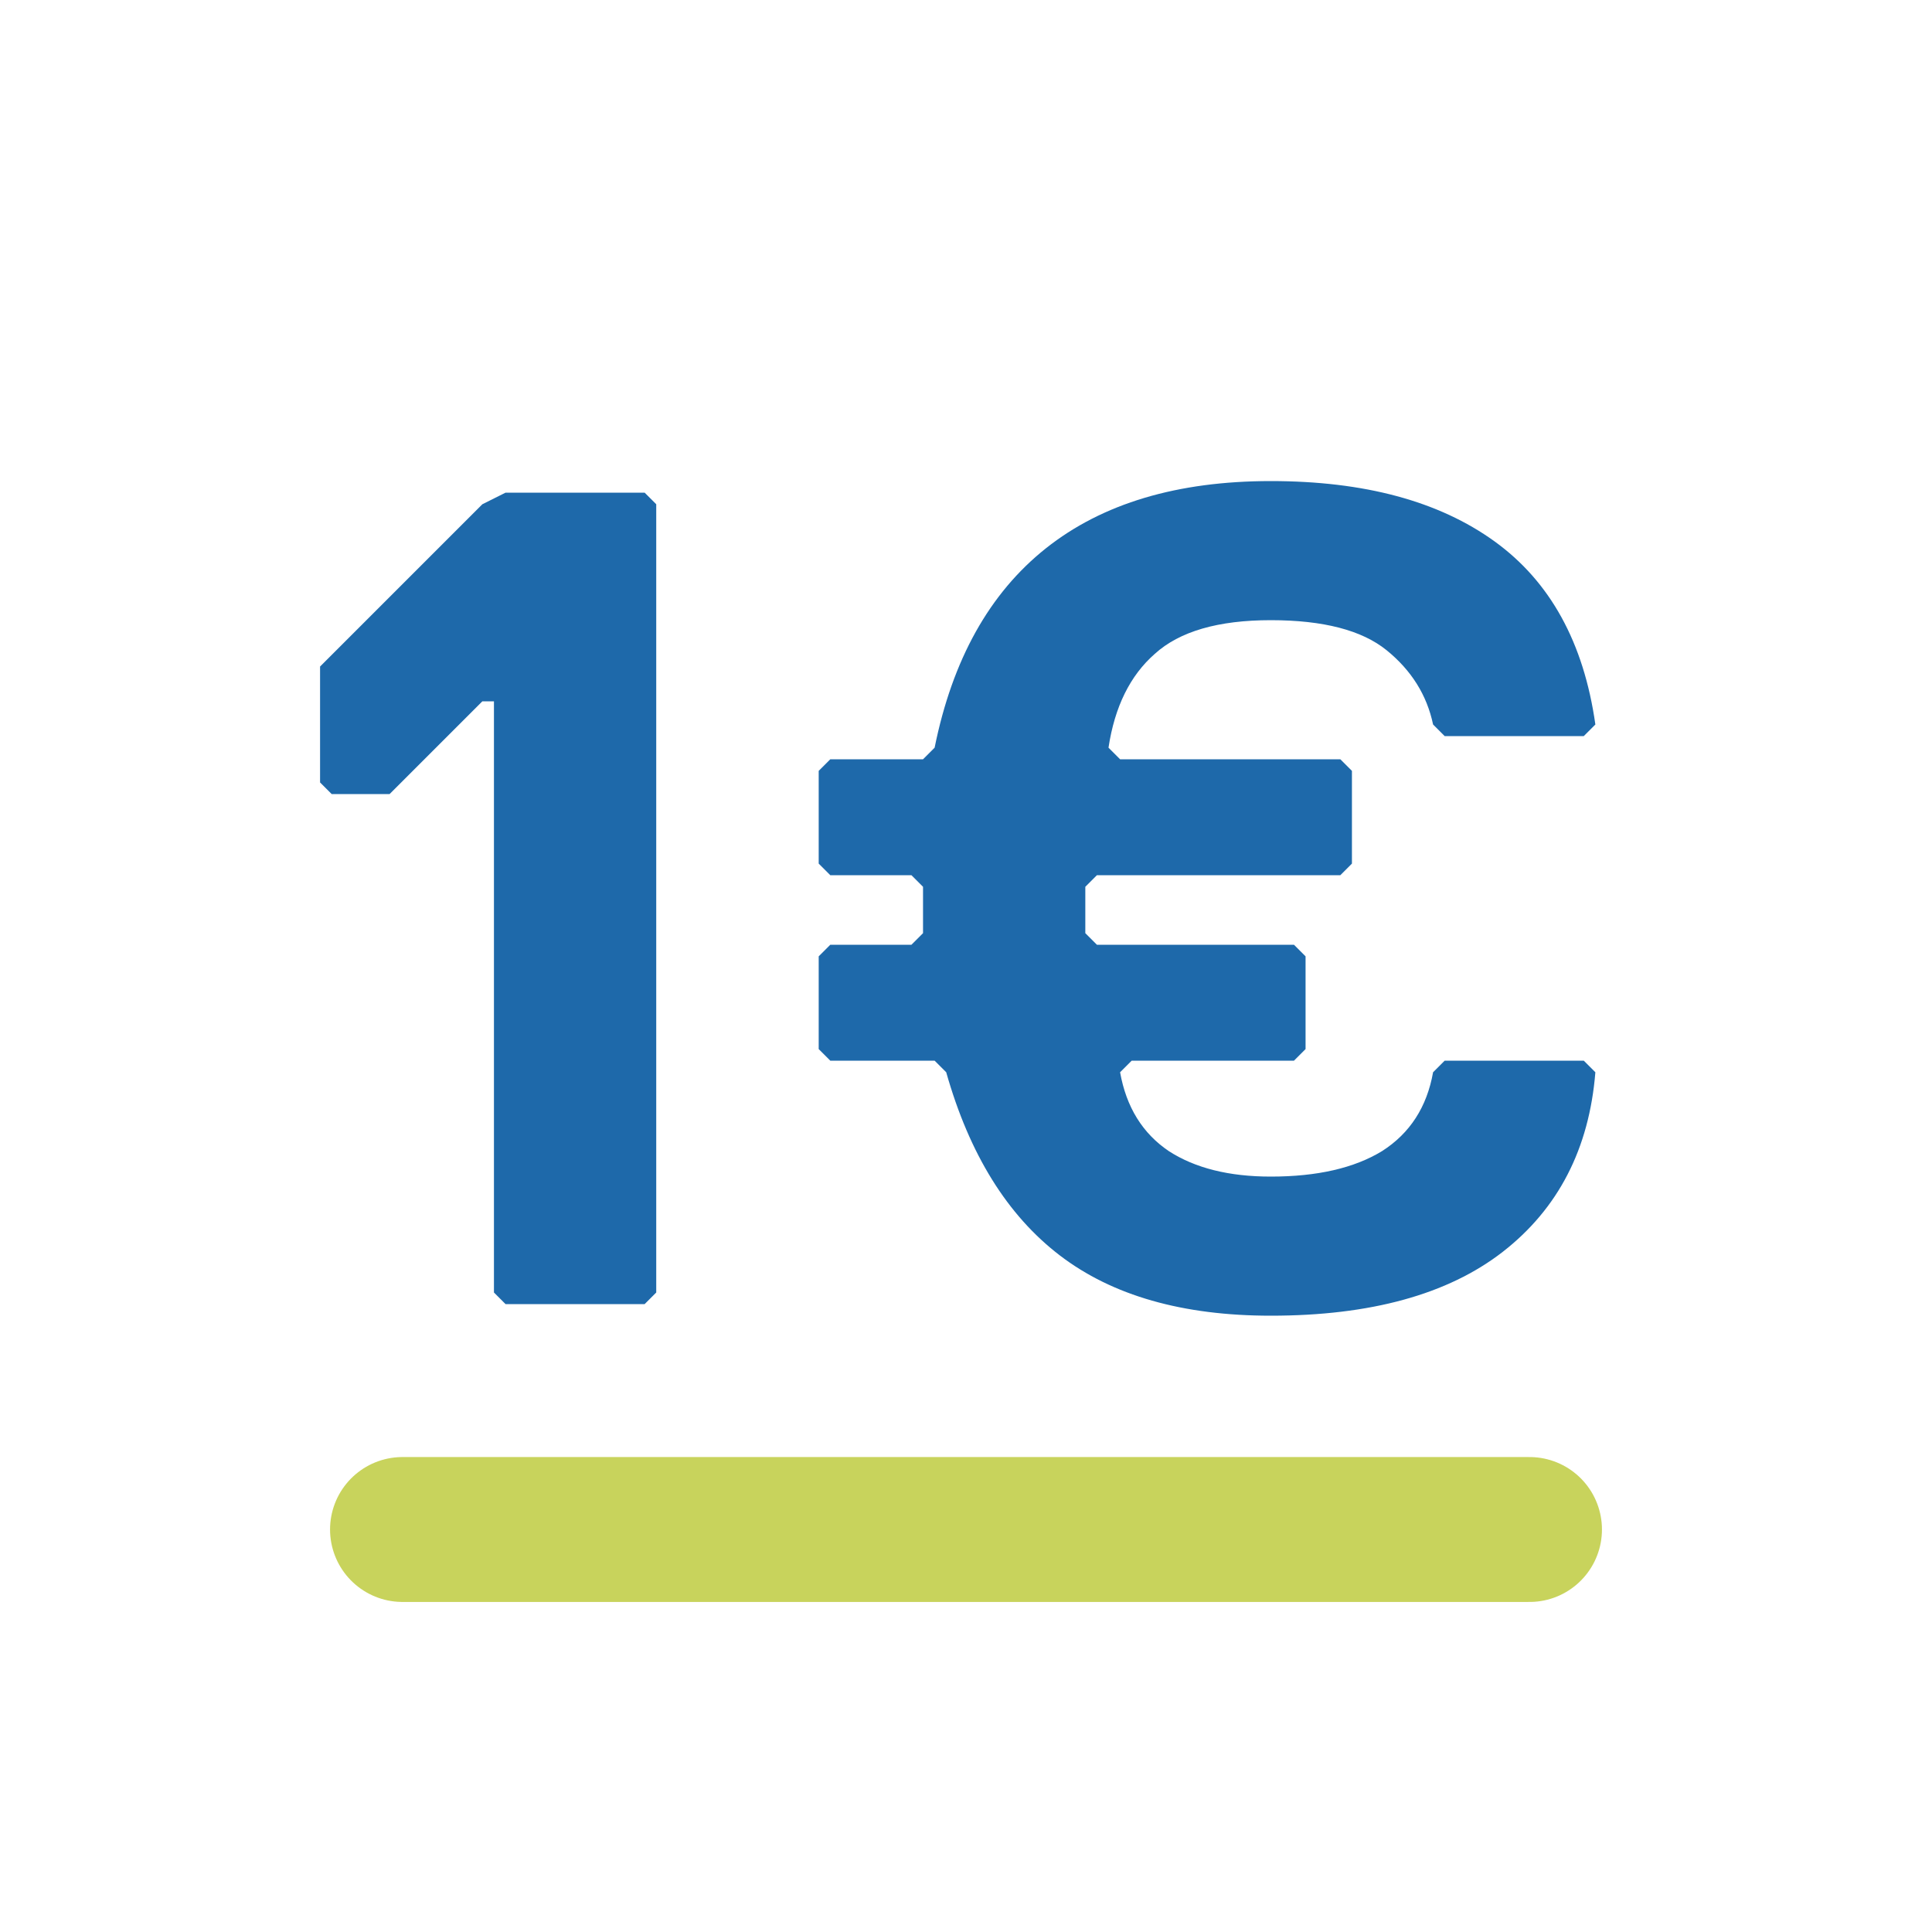
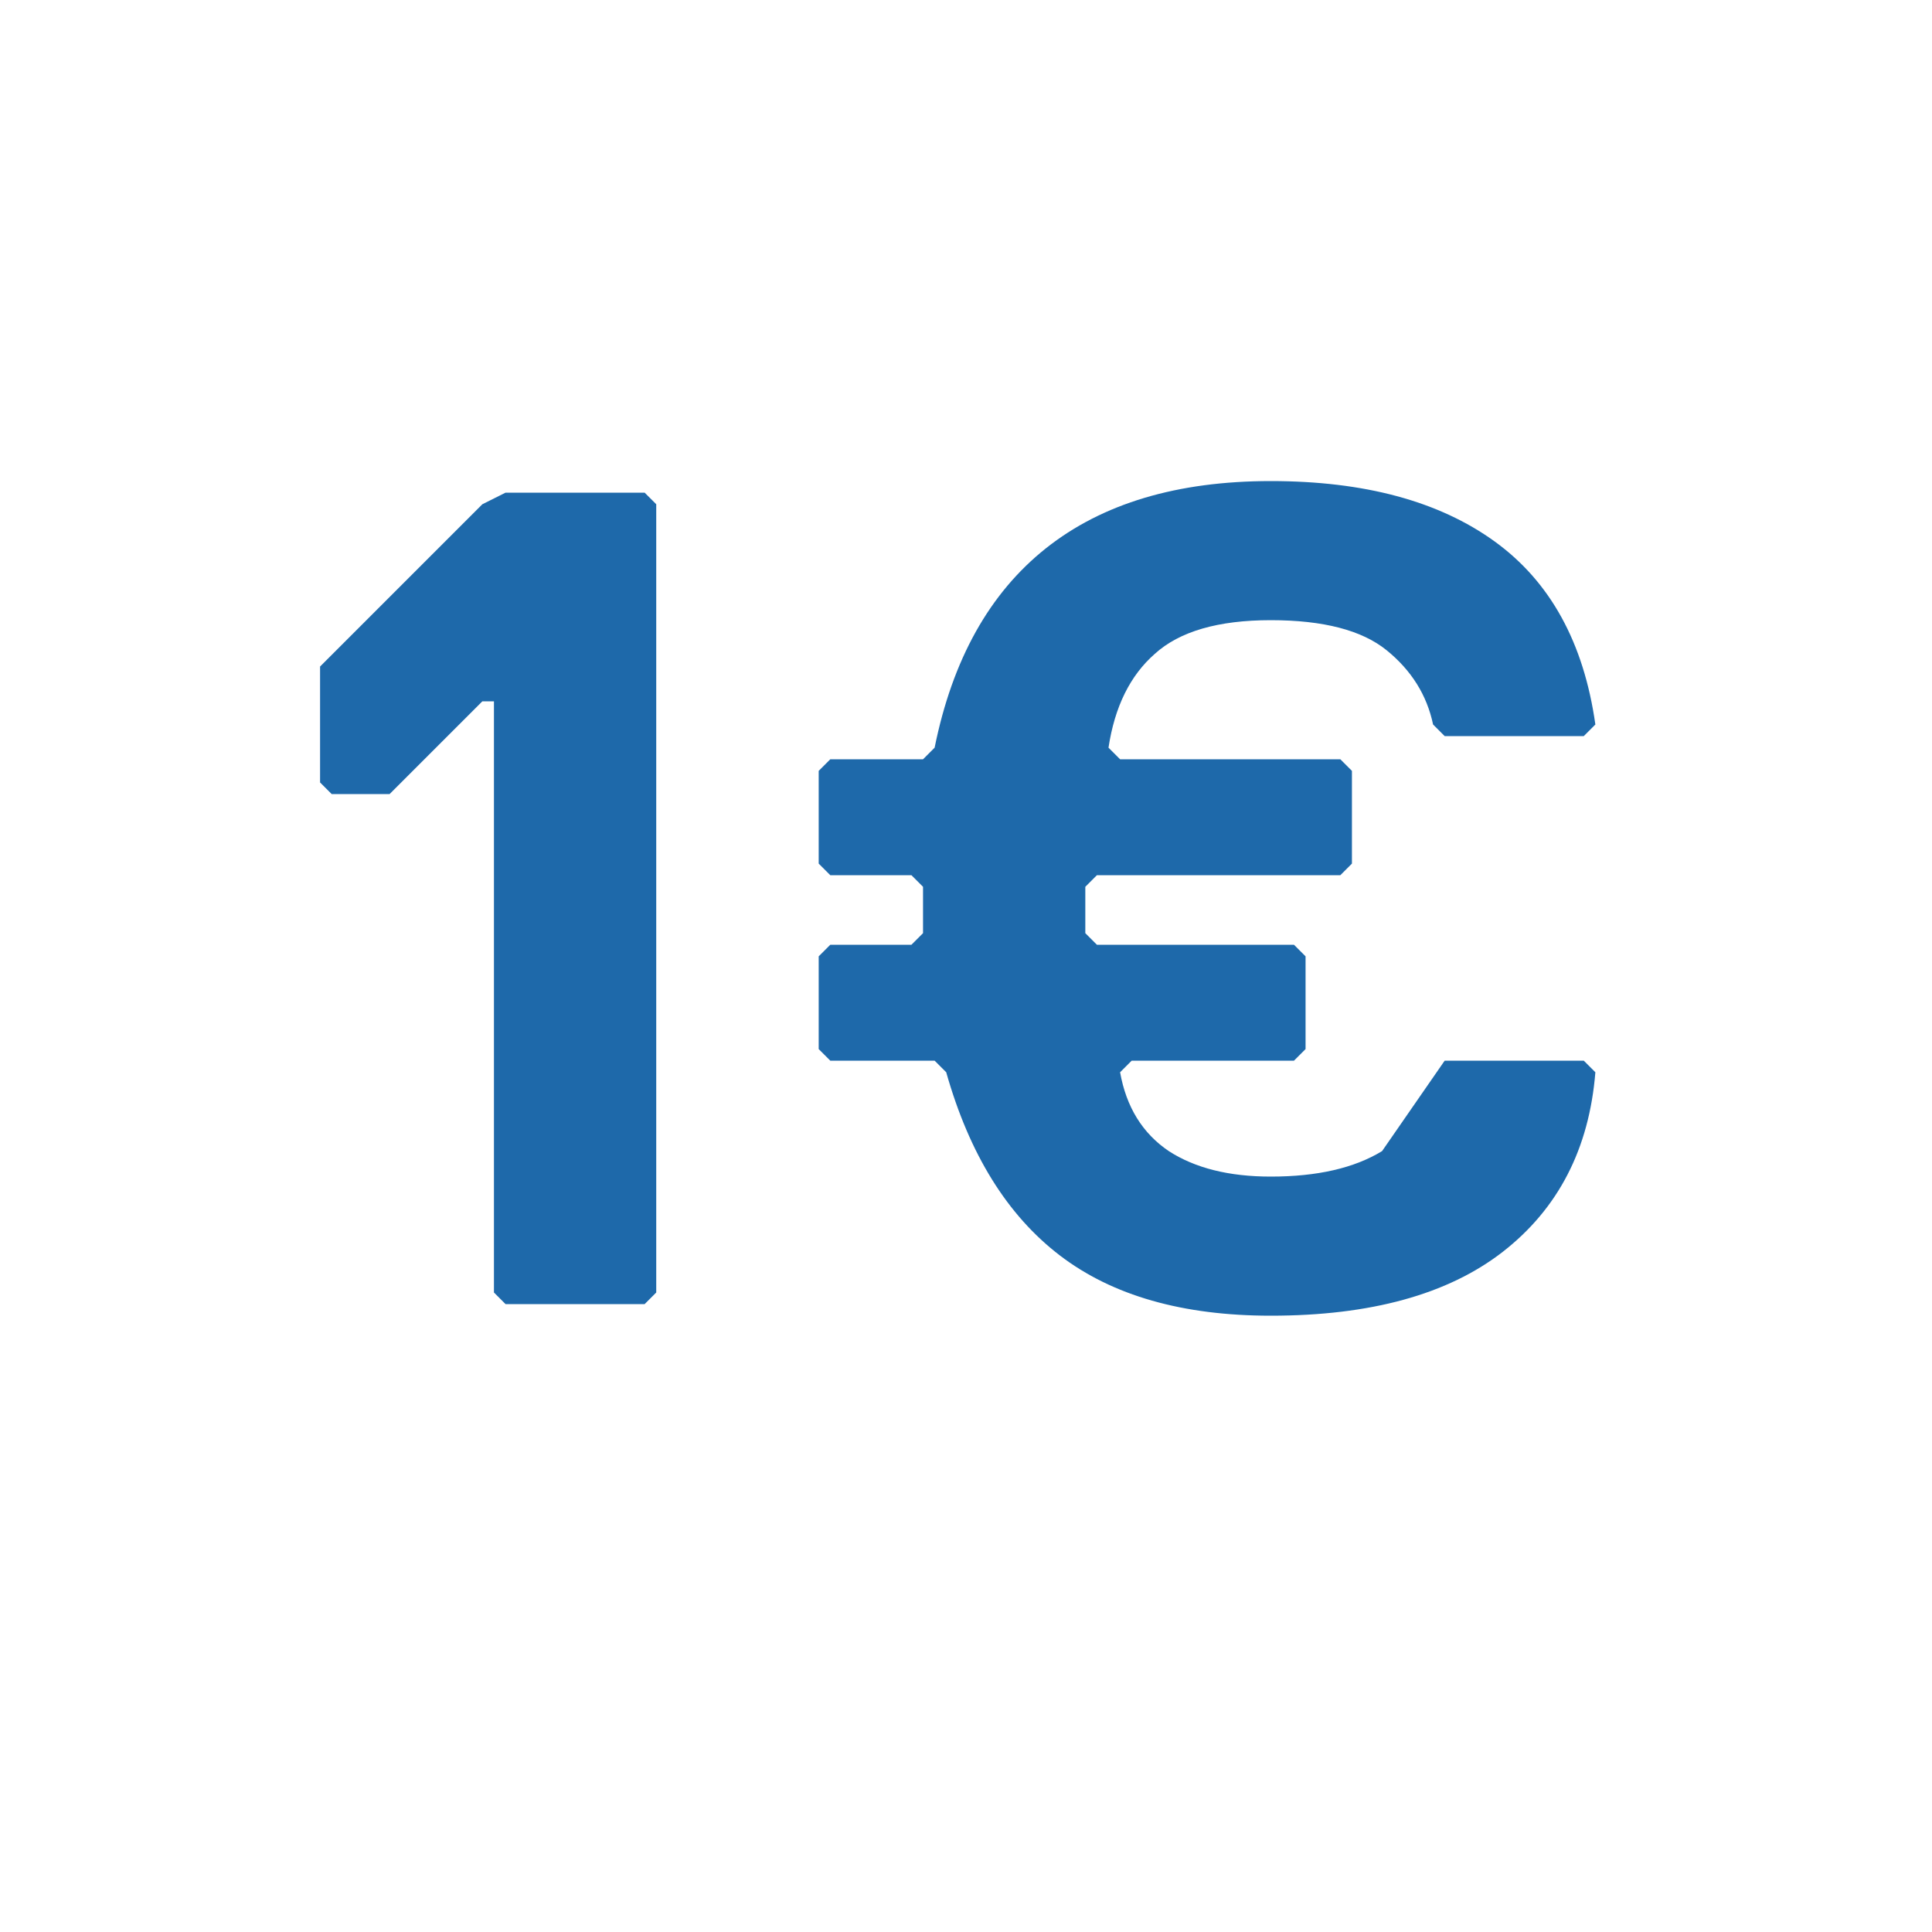
<svg xmlns="http://www.w3.org/2000/svg" width="120" height="120" viewBox="0 0 120 120" fill="none">
-   <path d="M31.4 81L30.68 80.28V43.56H29.96L24.2 49.32H20.6L19.88 48.6V41.4L29.96 31.32L31.4 30.6H40.04L40.76 31.32V80.28L40.04 81H31.4ZM70.291 65.88L69.571 66.6C69.955 68.76 70.963 70.392 72.595 71.496C74.227 72.552 76.339 73.08 78.931 73.08C81.811 73.08 84.115 72.552 85.843 71.496C87.571 70.392 88.627 68.76 89.011 66.6L89.731 65.88H98.371L99.091 66.6C98.707 71.352 96.787 75.072 93.331 77.76C89.923 80.4 85.123 81.72 78.931 81.72C73.459 81.72 69.091 80.472 65.827 77.976C62.563 75.48 60.211 71.688 58.771 66.6L58.051 65.88H51.571L50.851 65.16V59.4L51.571 58.68H56.611L57.331 57.96V55.08L56.611 54.36H51.571L50.851 53.64V47.88L51.571 47.16H57.331L58.051 46.44C59.155 40.968 61.459 36.84 64.963 34.056C68.467 31.272 73.123 29.88 78.931 29.88C84.739 29.88 89.371 31.128 92.827 33.624C96.283 36.12 98.371 39.912 99.091 45L98.371 45.72H89.731L89.011 45C88.627 43.176 87.667 41.64 86.131 40.392C84.595 39.144 82.195 38.52 78.931 38.52C75.667 38.52 73.267 39.216 71.731 40.608C70.195 41.952 69.235 43.896 68.851 46.44L69.571 47.16H83.251L83.971 47.88V53.64L83.251 54.36H68.131L67.411 55.08V57.96L68.131 58.68H80.371L81.091 59.4V65.16L80.371 65.88H70.291Z" fill="#1E69AA" />
-   <path d="M25 95L95 95" stroke="#C8D35C" stroke-width="9" stroke-linecap="round" />
+   <path d="M31.4 81L30.68 80.28V43.56H29.96L24.2 49.32H20.6L19.88 48.6V41.4L29.96 31.32L31.4 30.6H40.04L40.76 31.32V80.28L40.04 81H31.4ZM70.291 65.88L69.571 66.6C69.955 68.76 70.963 70.392 72.595 71.496C74.227 72.552 76.339 73.08 78.931 73.08C81.811 73.08 84.115 72.552 85.843 71.496L89.731 65.88H98.371L99.091 66.6C98.707 71.352 96.787 75.072 93.331 77.76C89.923 80.4 85.123 81.72 78.931 81.72C73.459 81.72 69.091 80.472 65.827 77.976C62.563 75.48 60.211 71.688 58.771 66.6L58.051 65.88H51.571L50.851 65.16V59.4L51.571 58.68H56.611L57.331 57.96V55.08L56.611 54.36H51.571L50.851 53.64V47.88L51.571 47.16H57.331L58.051 46.44C59.155 40.968 61.459 36.84 64.963 34.056C68.467 31.272 73.123 29.88 78.931 29.88C84.739 29.88 89.371 31.128 92.827 33.624C96.283 36.12 98.371 39.912 99.091 45L98.371 45.72H89.731L89.011 45C88.627 43.176 87.667 41.64 86.131 40.392C84.595 39.144 82.195 38.52 78.931 38.52C75.667 38.52 73.267 39.216 71.731 40.608C70.195 41.952 69.235 43.896 68.851 46.44L69.571 47.16H83.251L83.971 47.88V53.64L83.251 54.36H68.131L67.411 55.08V57.96L68.131 58.68H80.371L81.091 59.4V65.16L80.371 65.88H70.291Z" fill="#1E69AA" />
</svg>